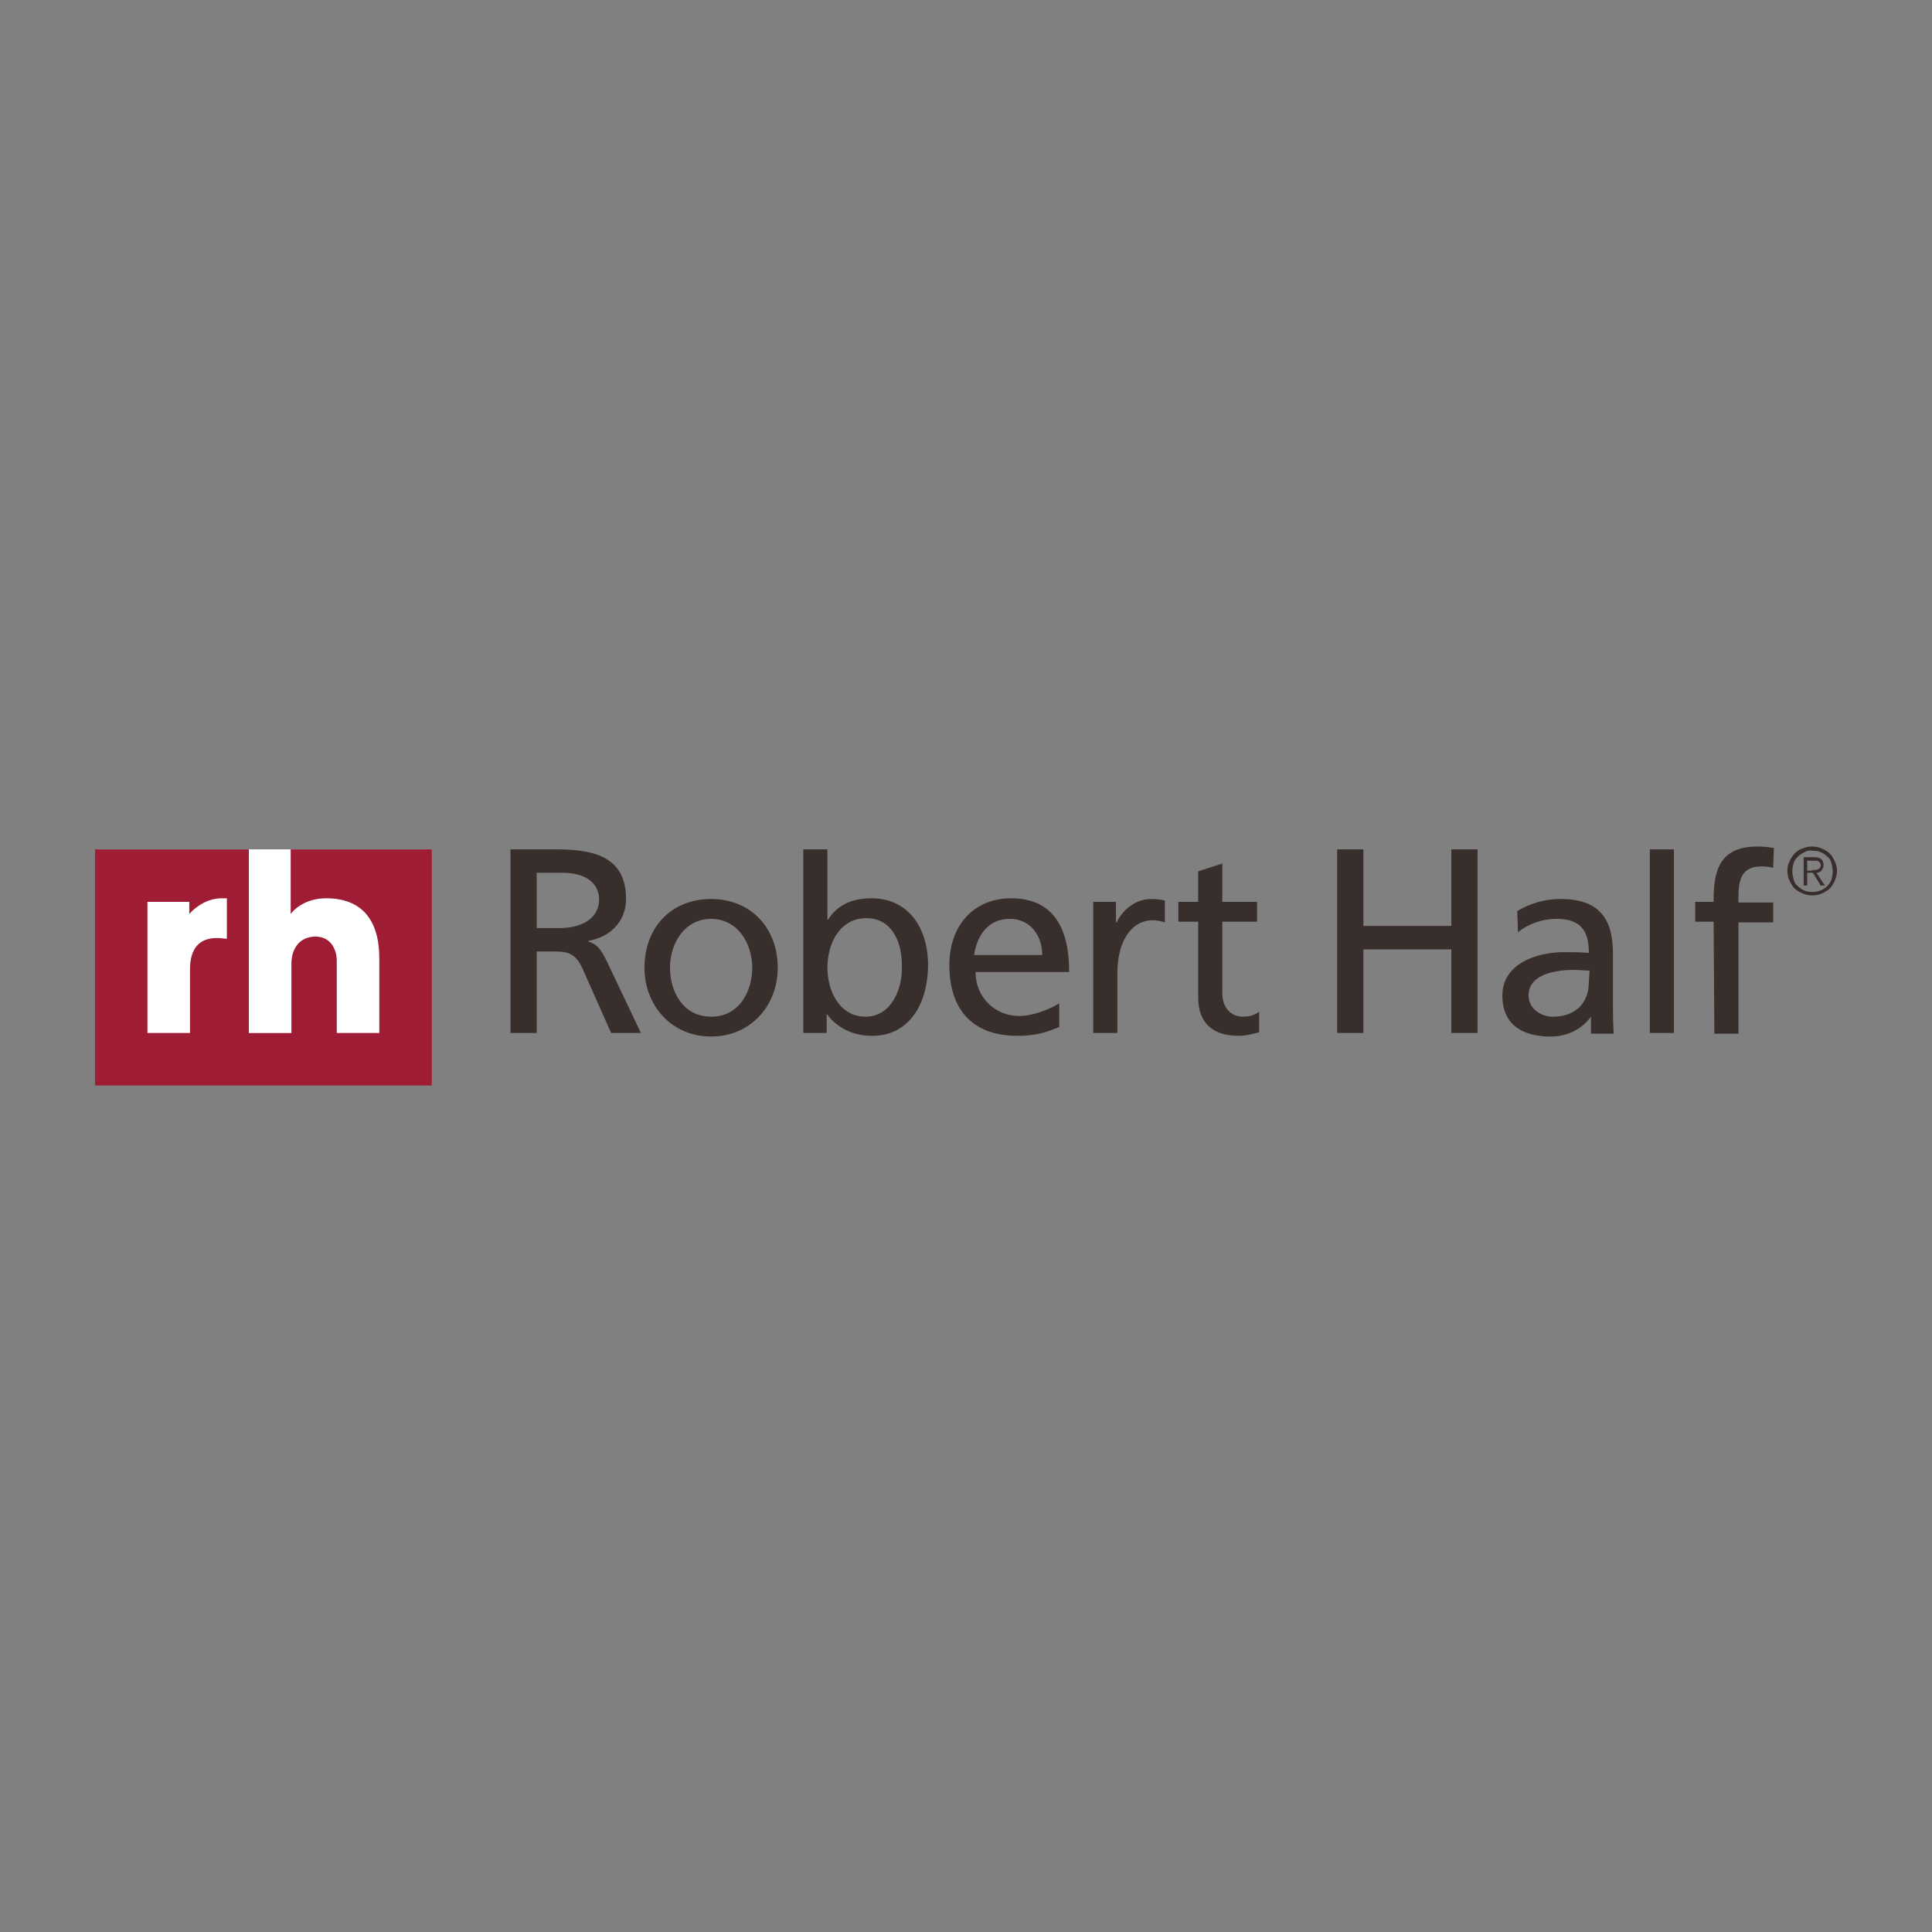
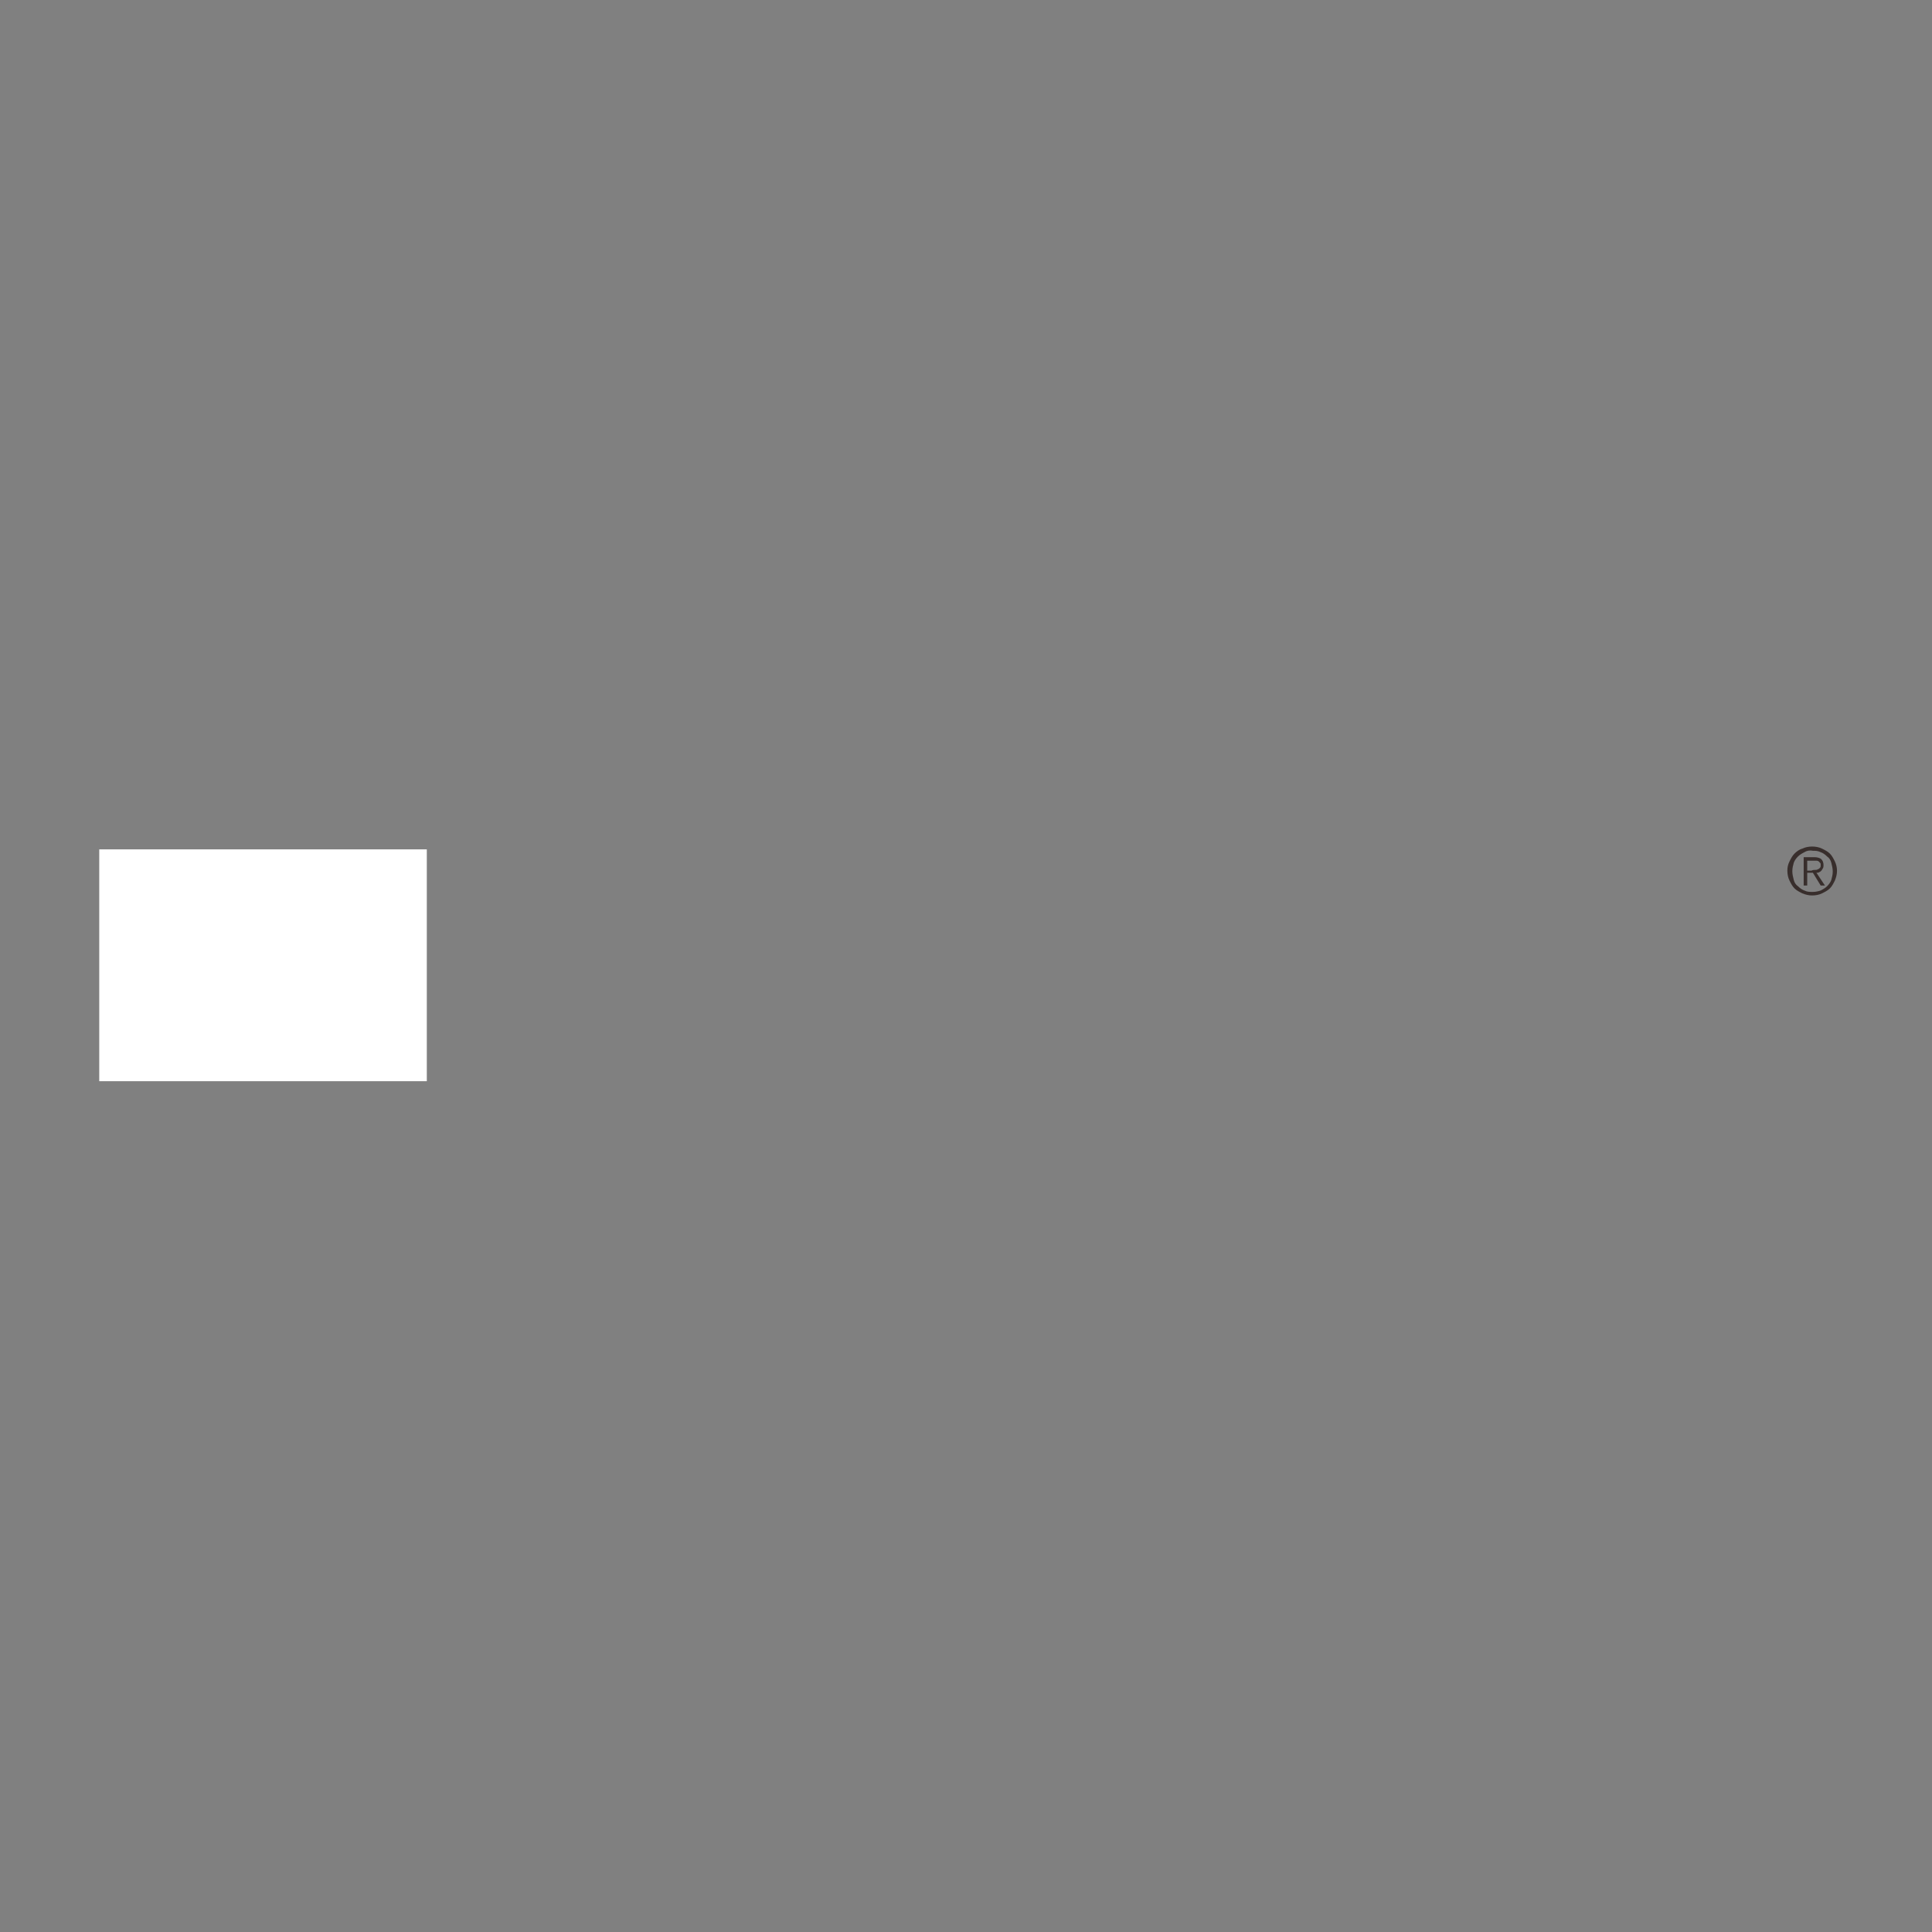
<svg xmlns="http://www.w3.org/2000/svg" version="1.1" id="Layer_1" x="0px" y="0px" viewBox="0 0 3000 3000" enable-background="new 0 0 3000 3000" xml:space="preserve">
  <rect x="0" y="0" width="3000" height="3000" fill="#808080" stroke="none" />
  <g>
    <rect x="154.122" y="1318.897" fill="#FFFFFF" width="508.627" height="360.001" />
-     <path fill="#9F1C35" d="M352.289,1457.615c-4.404,0-9.907-1.101-15.413-1.101c-27.523,0-41.835,16.514-41.835,48.439v99.084   h-66.055v-203.67h64.954v18.715c12.109-13.211,29.725-24.219,50.643-24.219h7.706V1457.615L352.289,1457.615z M451.372,1318.897   v100.185c13.211-16.514,34.128-24.219,55.046-24.219c53.946,0,82.57,31.926,82.57,93.578v115.597h-66.057v-112.294   c0-16.514-8.808-37.432-33.027-37.432c-22.019,0-37.432,15.413-37.432,42.936v106.79h-66.055v-285.14h-238.9v366.608h522.938   v-366.608H451.372z" />
-     <path fill="#382E2C" d="M1808.806,1398.165c-6.604-1.101-12.108-2.202-22.016-2.202c-22.019,0-42.938,15.413-52.845,36.331h-1.101   v-31.927h-35.229v203.67h37.432v-92.477c0-50.643,22.019-82.57,55.046-82.57c5.503,0,12.108,1.101,18.713,3.303V1398.165   L1808.806,1398.165z M2660.921,1431.192h-28.624v-30.826h28.624v-4.404c0-49.542,13.209-81.468,68.255-81.468   c9.912,0,17.617,1.101,25.322,2.202l-1.1,30.825c-4.404-1.1-12.109-2.201-17.613-2.201c-31.93,0-36.334,20.918-36.334,48.441v7.706   h53.947v30.826h-53.947v172.845h-37.43L2660.921,1431.192L2660.921,1431.192z M2561.839,1318.897h37.432v285.14h-37.432V1318.897z    M2468.258,1507.152c-7.705,0-16.511-1.096-24.217-1.096c-19.817,0-70.461,3.299-70.461,39.631c0,22.02,20.919,33.027,37.43,33.027   c37.435,0,56.147-23.119,56.147-53.943L2468.258,1507.152L2468.258,1507.152z M2355.964,1414.678   c18.717-11.009,40.737-18.715,67.159-18.715c58.349,0,81.469,28.624,81.469,84.772v84.771c0,23.119,1.101,34.127,1.101,39.633   h-35.232v-26.424c-8.806,12.113-28.624,30.826-62.751,30.826c-44.036,0-74.861-18.713-74.861-63.854   c0-50.643,56.146-67.157,94.679-67.157c14.31,0,25.321,0,39.631,1.101c0-35.228-13.208-52.843-50.64-52.843   c-20.918,0-44.039,7.707-59.45,20.917L2355.964,1414.678z M2076.332,1318.897h40.733v118.899h136.516v-118.899h40.731v285.14   h-40.731v-129.909h-136.516v129.909h-40.733V1318.897z M1951.926,1431.192h-53.942v111.192c0,23.121,14.311,36.33,31.927,36.33   c12.108,0,19.813-3.303,25.321-7.705v31.926c-8.81,2.203-19.817,5.504-31.93,5.504c-38.531,0-62.751-18.717-62.751-59.449v-117.798   h-30.826v-30.826h30.826v-47.339l37.433-12.111v59.45h53.942V1431.192z M1618.349,1482.936c0-30.824-18.717-56.147-50.644-56.147   c-36.329,0-51.743,30.826-55.046,56.147H1618.349z M1643.67,1595.23c-14.313,5.504-30.825,13.209-63.854,13.209   c-72.662,0-105.688-44.039-105.688-110.091c0-60.552,37.431-103.485,95.779-103.485c68.259,0,90.275,49.541,90.275,114.497   h-145.321c0,40.73,31.925,68.256,67.157,68.256c24.222,0,53.945-13.215,62.753-19.818v37.434H1643.67L1643.67,1595.23z    M1345.32,1425.688c-40.734,0-60.551,38.53-60.551,77.062c0,34.127,17.615,75.965,59.45,75.965   c40.734,0,57.248-45.135,56.146-77.063C1401.468,1465.319,1386.055,1425.688,1345.32,1425.688L1345.32,1425.688z    M1247.339,1318.897h37.431v108.992h1.102c12.109-18.717,31.927-33.027,67.154-33.027c59.451,0,88.075,48.439,88.075,103.485   c0,56.148-26.422,110.091-86.973,110.091c-36.33,0-59.451-18.717-69.358-33.027h-1.101v28.625h-36.33V1318.897L1247.339,1318.897z    M1104.217,1578.715c44.037,0,63.855-39.633,63.855-75.965c0-38.532-23.119-75.961-63.855-75.961   c-40.733,0-63.852,37.43-63.852,75.961C1040.365,1539.082,1060.182,1578.715,1104.217,1578.715z M1104.217,1395.963   c61.652,0,103.487,45.138,103.487,106.787c0,58.352-41.835,106.791-103.487,106.791c-61.649,0-103.485-48.439-103.485-106.791   C1000.731,1440,1042.567,1395.963,1104.217,1395.963L1104.217,1395.963z M833.392,1441.101h35.229   c38.532,0,61.652-17.613,61.652-44.037c0-25.321-19.817-41.835-57.248-41.835h-39.634V1441.101L833.392,1441.101z    M792.657,1318.897h69.358c56.146,0,110.093,8.808,110.093,77.065c0,35.229-25.323,59.45-58.35,64.955v1.101   c13.211,4.402,18.715,11.009,27.523,28.624l53.945,113.395h-46.239l-44.038-99.084c-12.108-27.522-26.421-27.522-47.338-27.522   h-24.221v126.606h-40.734V1318.897z" />
    <path fill="#382E2C" d="M2818.354,1350.824c1.102,0,3.303,0,4.404-1.101c1.101,0,2.201-1.101,3.303-2.202   c1.101-1.1,1.101-2.201,1.101-4.403c0-1.101,0-3.303-1.101-3.303c-1.102-1.101-1.102-2.201-2.202-2.201   c-1.101-1.101-2.202-1.101-3.303-1.101h-14.313v15.411h6.604C2815.049,1350.824,2816.149,1350.824,2818.354,1350.824z    M2800.739,1375.045v-44.037h16.514c4.403,0,8.808,1.101,11.009,3.302c2.202,2.203,3.302,5.505,3.302,8.808   c0,2.202,0,3.303-1.1,5.504c-1.101,1.101-1.101,2.202-2.202,3.302c-1.101,1.104-2.201,2.204-3.303,2.204   c-1.101,1.101-2.201,1.101-4.403,1.101l13.21,19.816h-6.604l-12.112-19.816h-8.807v19.816H2800.739L2800.739,1375.045z    M2801.839,1323.303c-4.402,2.201-7.705,4.403-9.907,6.605c-3.306,3.302-5.508,6.606-6.608,9.908   c-1.101,4.403-2.202,7.706-2.202,13.212c0,4.403,1.102,8.806,2.202,13.211c1.101,4.403,3.303,7.706,6.608,9.907   c3.303,3.303,6.605,5.506,9.907,6.606c4.403,2.202,7.706,2.202,13.21,2.202c4.406,0,8.81-1.101,12.112-2.202   c4.402-2.203,7.705-4.404,9.907-6.606c3.301-3.302,5.503-6.605,6.604-9.907c1.102-4.405,2.202-7.707,2.202-13.211   c0-4.405-1.101-8.809-2.202-13.212c-1.101-4.404-3.303-7.707-6.604-9.908c-3.303-3.303-6.604-5.504-9.907-6.605   c-4.403-2.204-7.706-2.204-12.112-2.204C2809.545,1319.999,2805.142,1321.099,2801.839,1323.303L2801.839,1323.303z    M2829.363,1317.797c4.402,2.201,8.806,4.403,12.107,7.707c3.303,3.303,5.508,7.706,7.709,12.111   c2.202,4.403,3.303,9.907,3.303,14.31c0,5.506-1.101,9.909-3.303,15.415c-2.201,4.403-4.406,8.806-7.709,12.109   c-3.302,3.303-7.705,5.505-12.107,7.707c-4.404,2.202-9.908,3.302-15.416,3.302c-5.503,0-9.906-1.1-15.41-3.302   c-4.403-2.202-8.807-4.404-12.113-7.707c-3.303-3.303-5.503-7.706-7.705-12.109c-2.201-4.405-3.303-9.909-3.303-15.415   c0-5.503,1.102-9.907,3.303-14.31c2.202-4.405,4.402-8.808,7.705-12.111c3.307-3.304,7.71-6.606,12.113-7.707   c4.402-2.202,9.907-3.303,15.41-3.303C2819.455,1314.495,2824.959,1315.595,2829.363,1317.797L2829.363,1317.797z" />
  </g>
</svg>